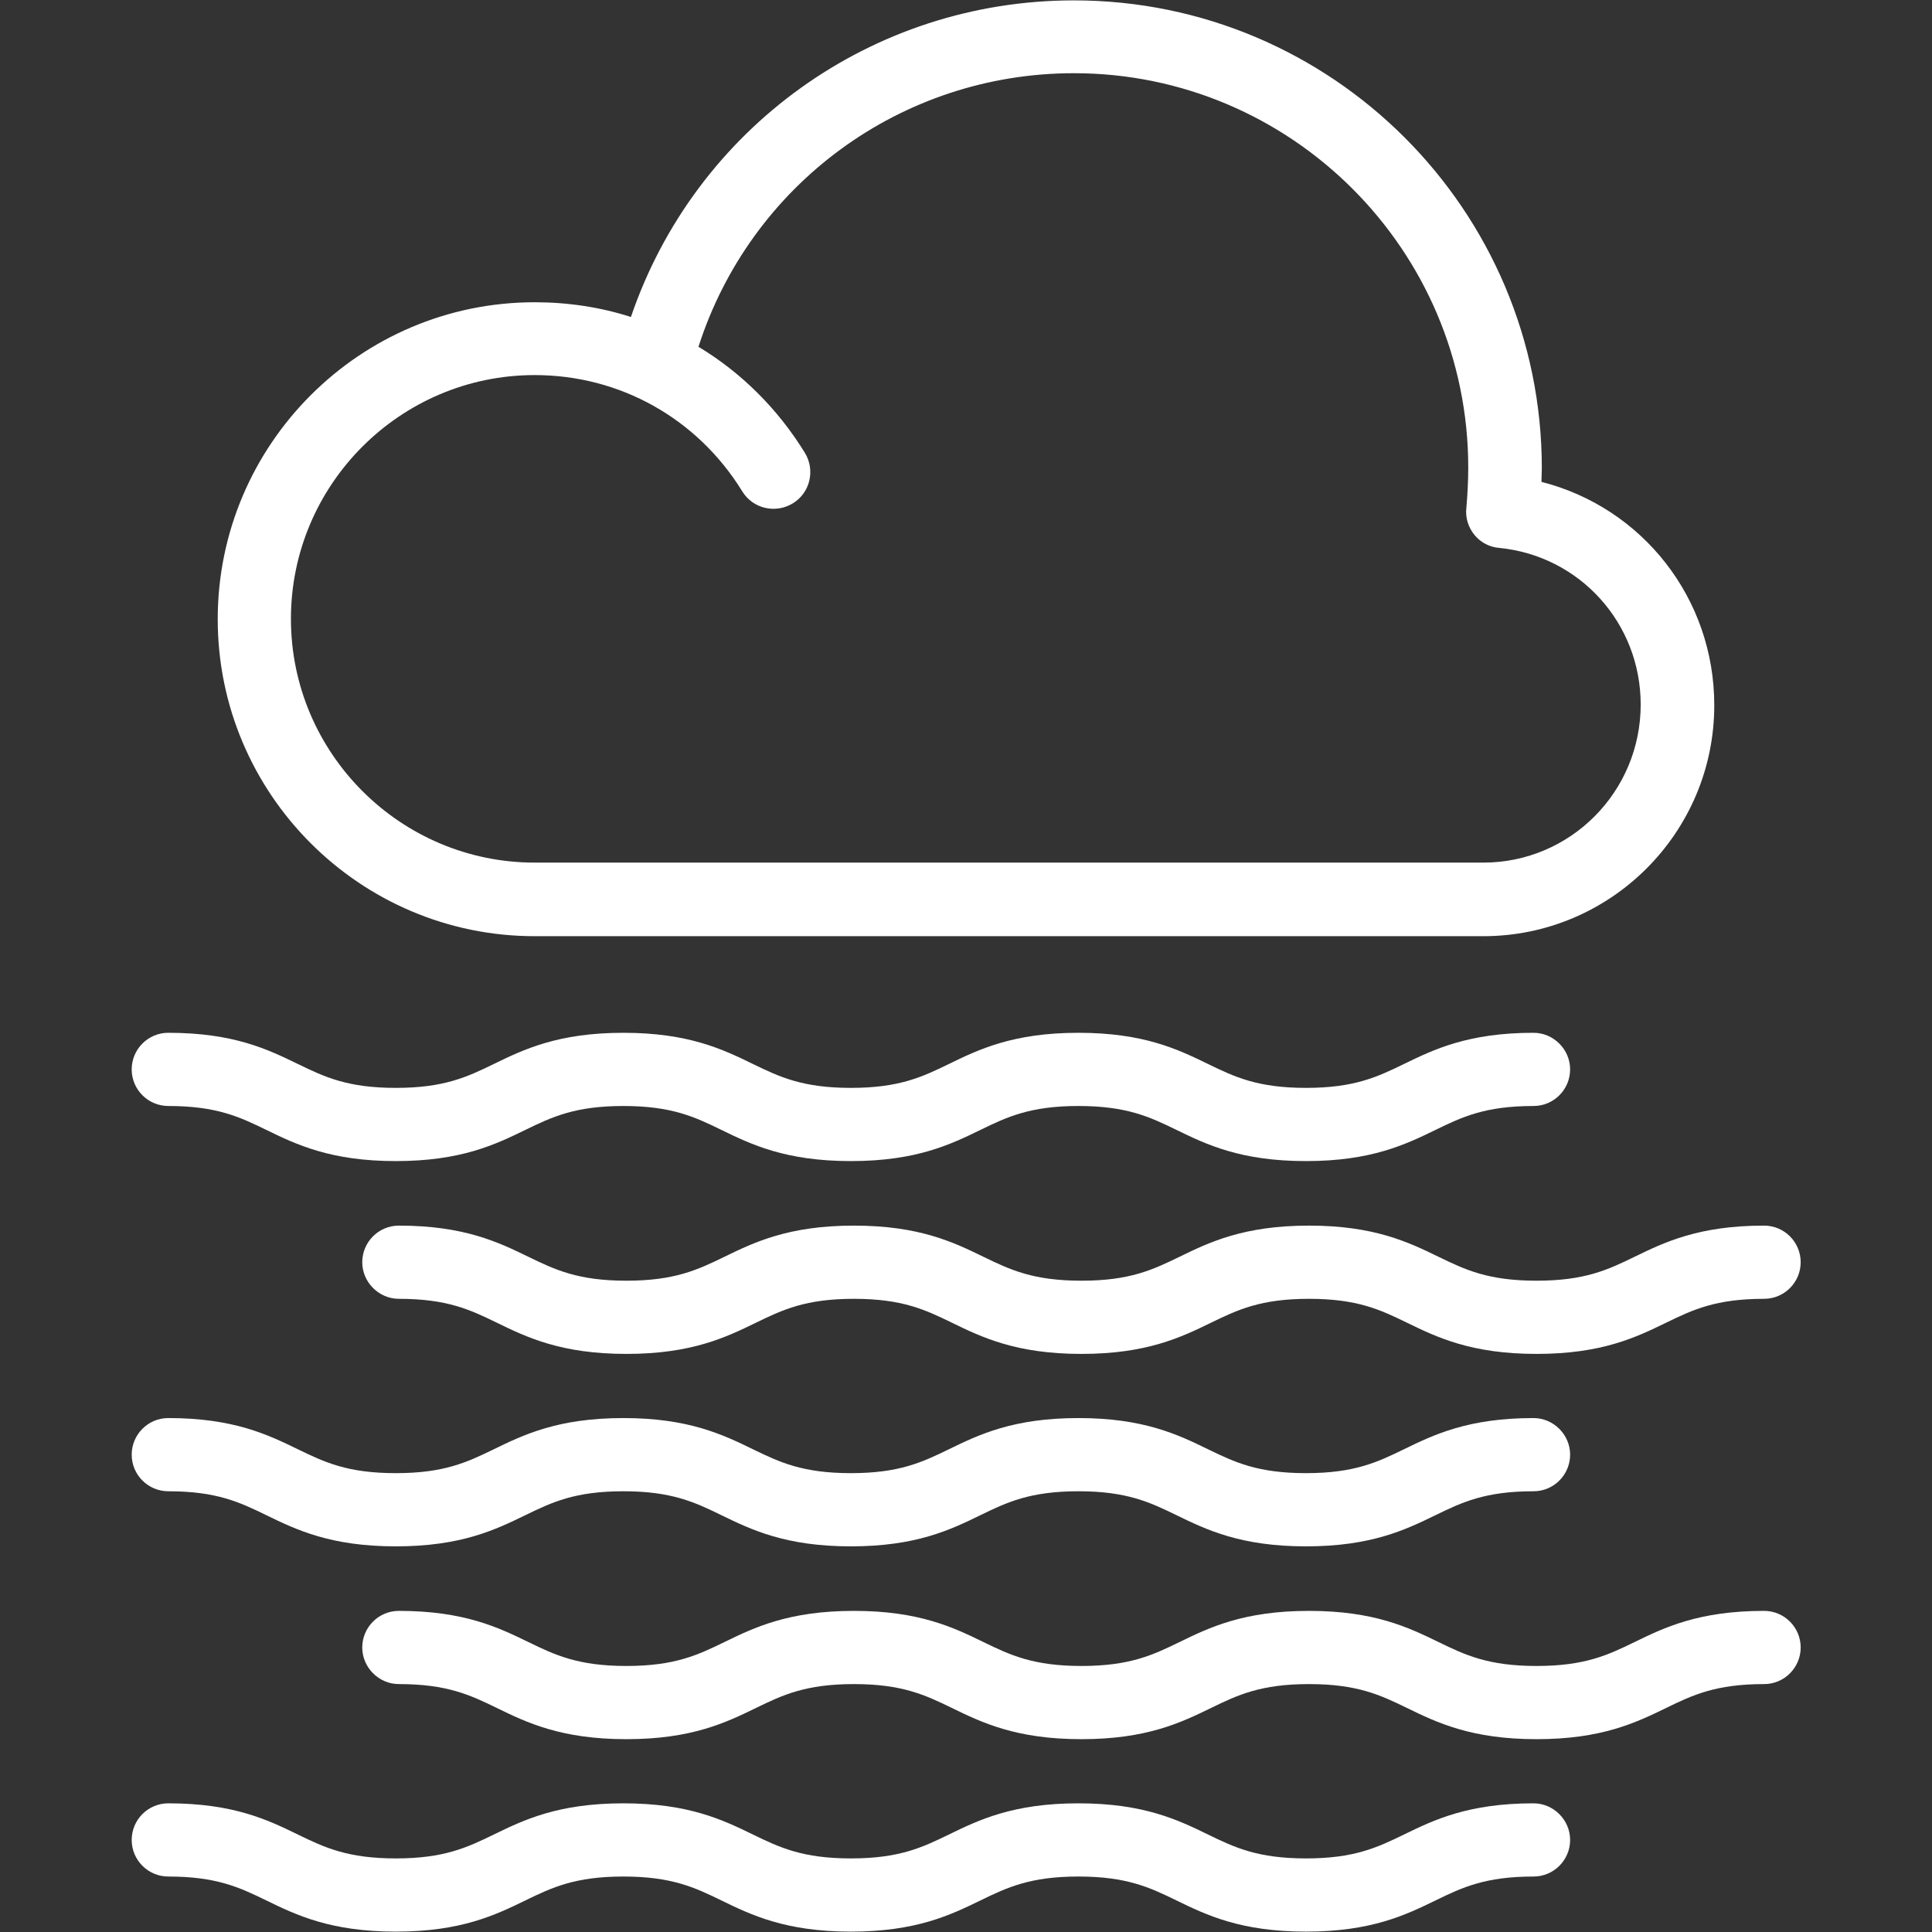
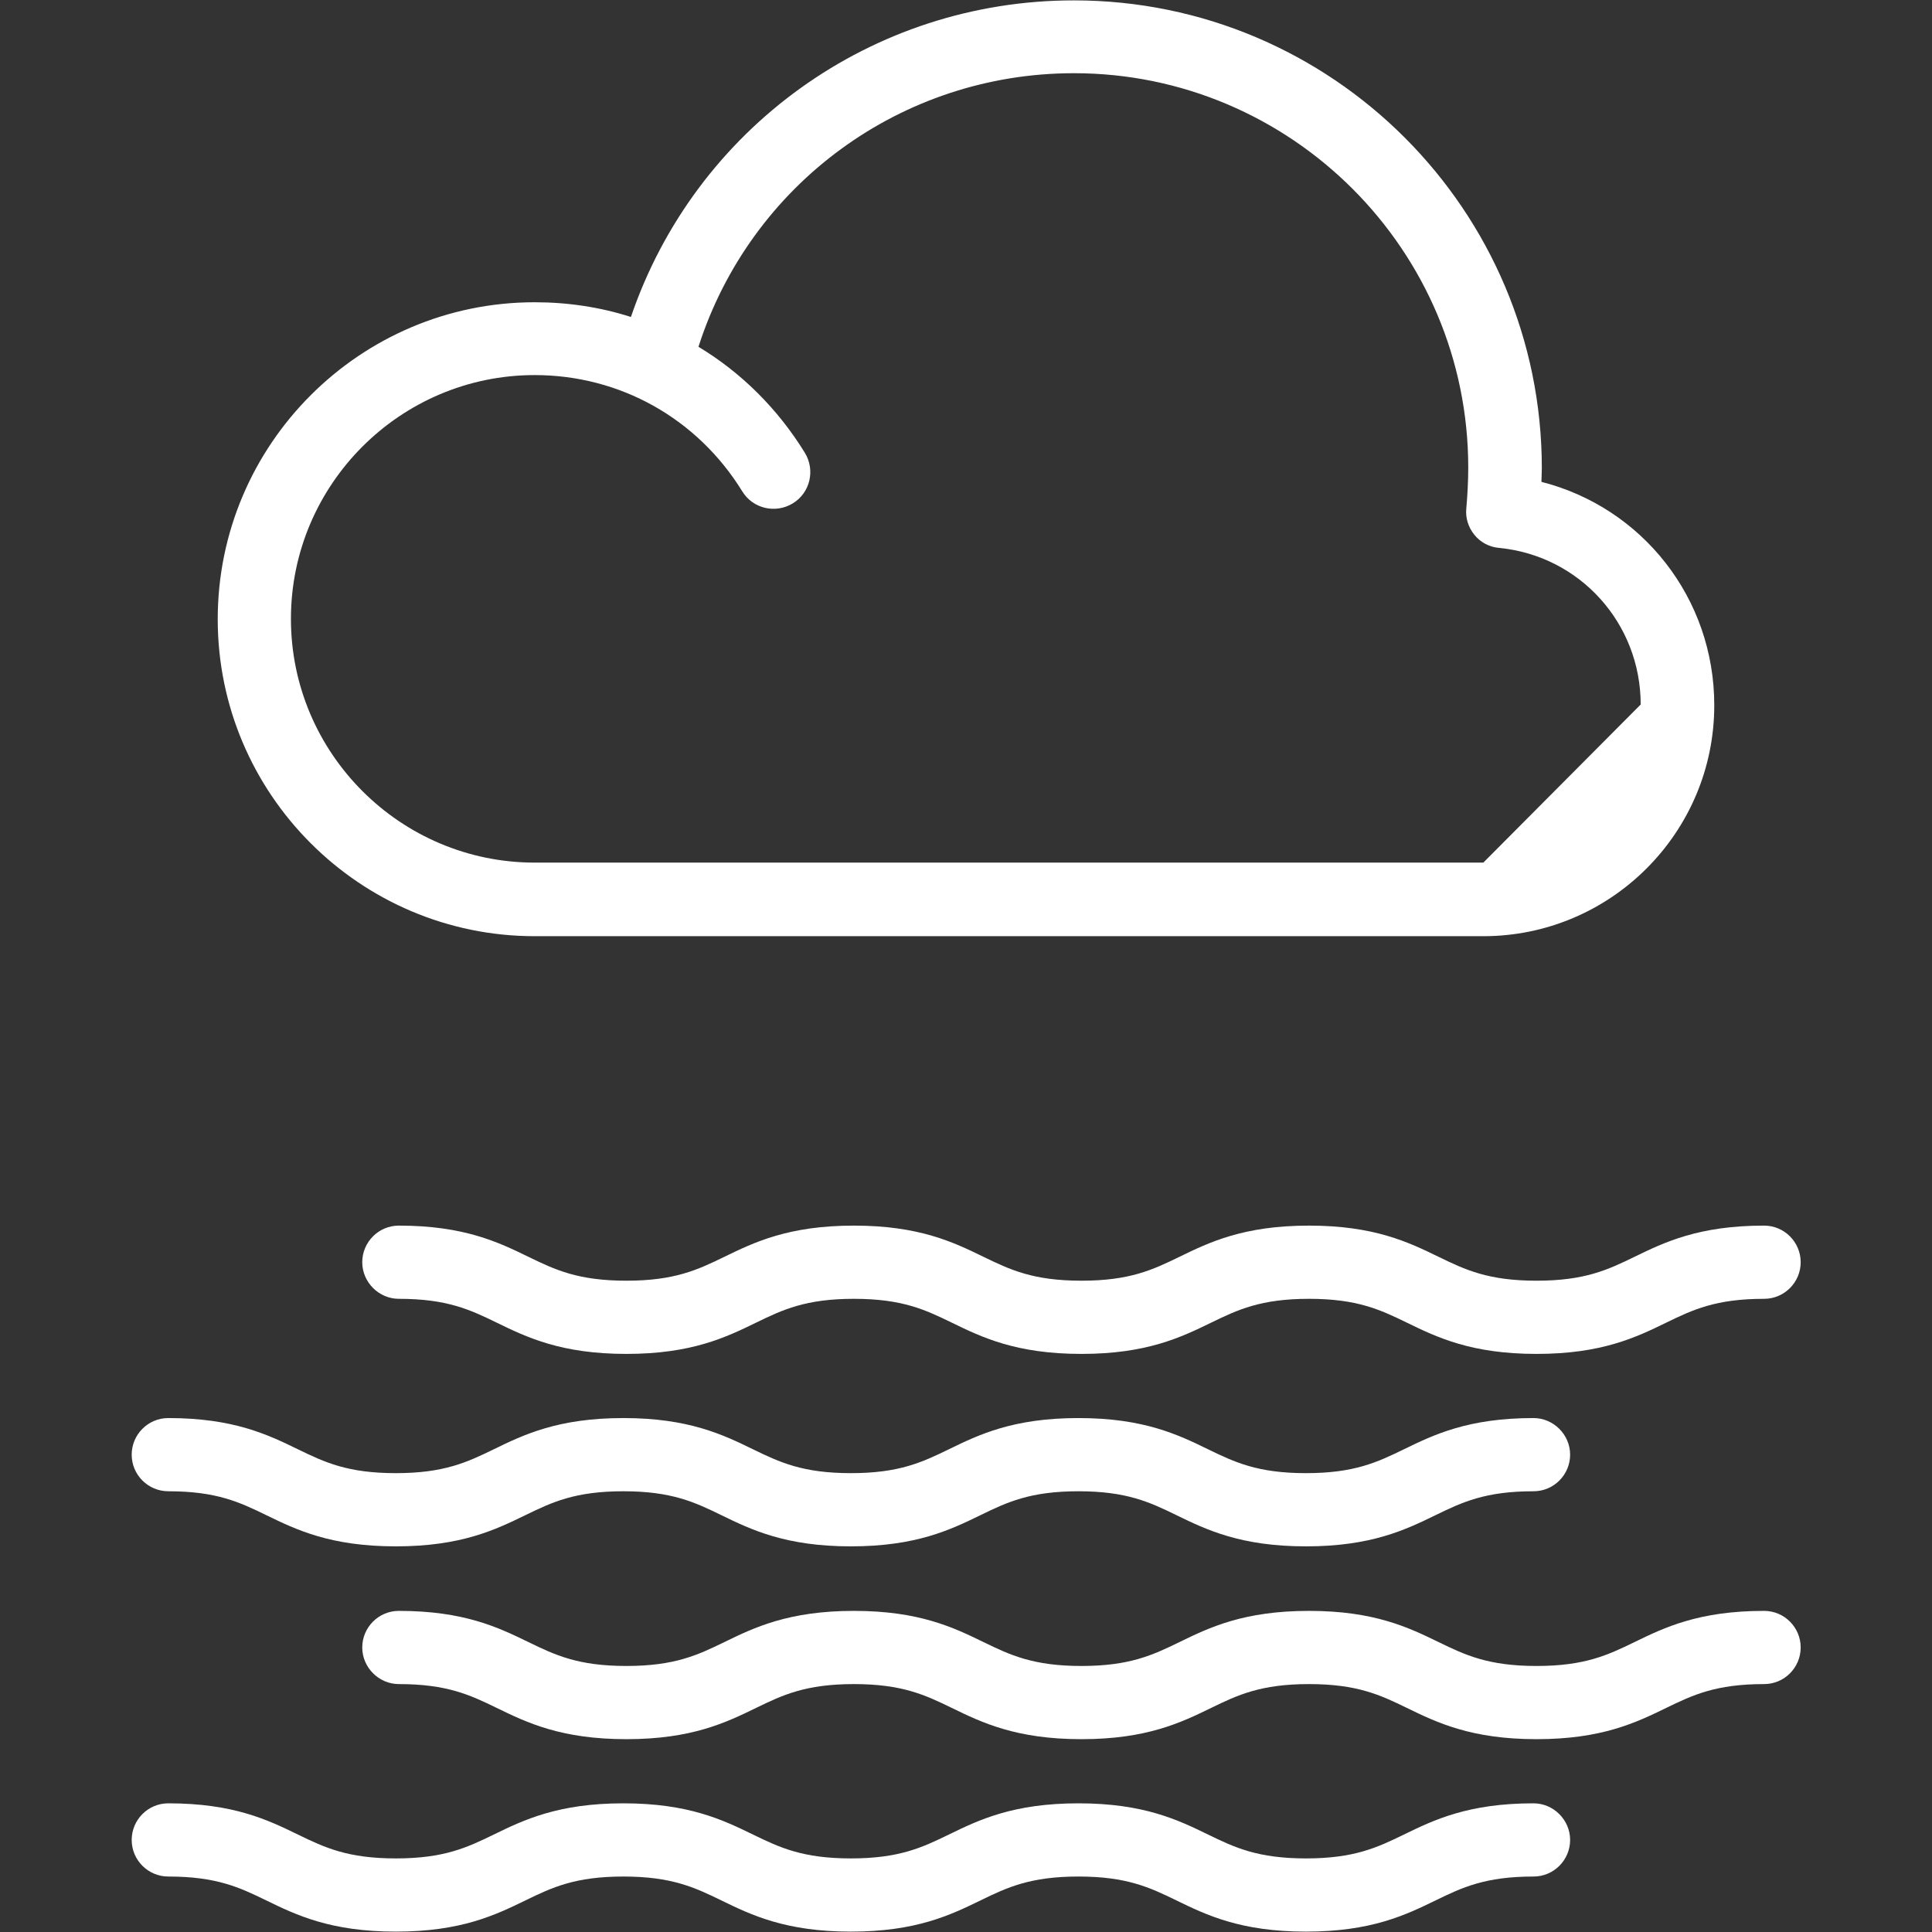
<svg xmlns="http://www.w3.org/2000/svg" version="1.1" id="Layer_1" x="0px" y="0px" viewBox="0 0 512 512" style="enable-background:new 0 0 512 512;" xml:space="preserve">
  <rect x="0" y="0" width="512" height="512" fill="#333333" stroke="none" />
  <style type="text/css">
	.st0{fill:#FFFFFF;}
</style>
  <g>
    <g>
-       <path class="st0" d="M408.5,127.7c0-1.2,0.1-2.4,0.1-3.6c0-68.4-55.6-124-124-124c-53.6,0-100.4,34-117.4,83.9    c-8.1-2.6-16.7-3.9-25.5-3.9c-46.3,0-84,37.7-84,84s37.7,84,84,84c0,0,0,0,0,0h251.4c33.7,0,61.2-27.4,61.2-61.2    C454.3,158.5,435.2,134.5,408.5,127.7z M393.1,228.6H141.7c-35.6,0-64.6-29-64.6-64.6c0-35.6,29-64.6,64.6-64.6    c22.6,0,43.1,11.5,55,30.8c2.8,4.6,8.8,6,13.4,3.2c4.6-2.8,6-8.8,3.2-13.4c-7.2-11.7-16.9-21.3-28.2-28.1    c13.8-43,53.7-72.5,99.5-72.5c57.6,0,104.5,46.9,104.5,104.5c0,3.6-0.2,7.2-0.5,10.7c-0.3,2.6,0.5,5.1,2.1,7.1    c1.6,2,4,3.3,6.6,3.5c21.4,2.1,37.5,20,37.5,41.5C434.8,209.9,416.1,228.6,393.1,228.6z" />
+       <path class="st0" d="M408.5,127.7c0-1.2,0.1-2.4,0.1-3.6c0-68.4-55.6-124-124-124c-53.6,0-100.4,34-117.4,83.9    c-8.1-2.6-16.7-3.9-25.5-3.9c-46.3,0-84,37.7-84,84s37.7,84,84,84c0,0,0,0,0,0h251.4c33.7,0,61.2-27.4,61.2-61.2    C454.3,158.5,435.2,134.5,408.5,127.7z M393.1,228.6H141.7c-35.6,0-64.6-29-64.6-64.6c0-35.6,29-64.6,64.6-64.6    c22.6,0,43.1,11.5,55,30.8c2.8,4.6,8.8,6,13.4,3.2c4.6-2.8,6-8.8,3.2-13.4c-7.2-11.7-16.9-21.3-28.2-28.1    c13.8-43,53.7-72.5,99.5-72.5c57.6,0,104.5,46.9,104.5,104.5c0,3.6-0.2,7.2-0.5,10.7c-0.3,2.6,0.5,5.1,2.1,7.1    c1.6,2,4,3.3,6.6,3.5c21.4,2.1,37.5,20,37.5,41.5z" />
    </g>
  </g>
  <g>
    <g>
-       <path class="st0" d="M406.4,273.7c-17.3,0-26.4,4.4-34.4,8.3c-7,3.4-13.1,6.3-25.9,6.3c-12.8,0-18.9-2.9-25.9-6.3    c-8-3.9-17.1-8.3-34.4-8.3c-17.3,0-26.4,4.4-34.4,8.3c-7,3.4-13.1,6.3-25.9,6.3c-12.8,0-18.9-2.9-25.9-6.3    c-8-3.9-17.1-8.3-34.4-8.3c-17.3,0-26.4,4.4-34.4,8.3c-7,3.4-13.1,6.3-25.9,6.3c-12.8,0-18.9-2.9-25.9-6.3    c-8-3.9-17.1-8.3-34.4-8.3c-5.4,0-9.7,4.4-9.7,9.7c0,5.4,4.4,9.7,9.7,9.7c12.8,0,18.9,2.9,25.9,6.3c8,3.9,17.1,8.3,34.4,8.3    c17.3,0,26.4-4.4,34.4-8.3c7-3.4,13.1-6.3,25.9-6.3s18.9,2.9,25.9,6.3c8,3.9,17.1,8.3,34.4,8.3c17.3,0,26.4-4.4,34.4-8.3    c7-3.4,13.1-6.3,25.9-6.3c12.8,0,18.9,2.9,25.9,6.3c8,3.9,17.1,8.3,34.4,8.3c17.3,0,26.4-4.4,34.4-8.3c7-3.4,13.1-6.3,25.9-6.3    c5.4,0,9.7-4.4,9.7-9.7C416.1,278.1,411.7,273.7,406.4,273.7z" />
-     </g>
+       </g>
  </g>
  <g>
    <g>
      <path class="st0" d="M467.5,324.8c-17.3,0-26.4,4.4-34.4,8.3c-7,3.4-13.1,6.3-25.9,6.3s-18.9-2.9-25.9-6.3    c-8-3.9-17.1-8.3-34.4-8.3c-17.3,0-26.4,4.4-34.4,8.3c-7,3.4-13.1,6.3-25.9,6.3c-12.8,0-18.9-2.9-25.9-6.3    c-8-3.9-17.1-8.3-34.4-8.3c-17.3,0-26.4,4.4-34.4,8.3c-7,3.4-13.1,6.3-25.9,6.3c-12.8,0-18.9-2.9-25.9-6.3    c-8-3.9-17.1-8.3-34.4-8.3c-5.4,0-9.7,4.4-9.7,9.7s4.4,9.7,9.7,9.7c12.8,0,18.9,2.9,25.9,6.3c8,3.9,17.1,8.3,34.4,8.3    c17.3,0,26.4-4.4,34.4-8.3c7-3.4,13.1-6.3,25.9-6.3c12.8,0,18.9,2.9,25.9,6.3c8,3.9,17.1,8.3,34.4,8.3c17.3,0,26.4-4.4,34.4-8.3    c7-3.4,13.1-6.3,25.9-6.3c12.8,0,18.9,2.9,25.9,6.3c8,3.9,17.1,8.3,34.4,8.3c17.3,0,26.4-4.4,34.4-8.3c7-3.4,13.1-6.3,25.9-6.3    c5.4,0,9.7-4.4,9.7-9.7S472.9,324.8,467.5,324.8z" />
    </g>
  </g>
  <g>
    <g>
      <path class="st0" d="M406.4,375.8c-17.3,0-26.4,4.4-34.4,8.3c-7,3.4-13.1,6.3-25.9,6.3c-12.8,0-18.9-2.9-25.9-6.3    c-8-3.9-17.1-8.3-34.4-8.3c-17.3,0-26.4,4.4-34.4,8.3c-7,3.4-13.1,6.3-25.9,6.3c-12.8,0-18.9-2.9-25.9-6.3    c-8-3.9-17.1-8.3-34.4-8.3c-17.3,0-26.4,4.4-34.4,8.3c-7,3.4-13.1,6.3-25.9,6.3c-12.8,0-18.9-2.9-25.9-6.3    c-8-3.9-17.1-8.3-34.4-8.3c-5.4,0-9.7,4.4-9.7,9.7c0,5.4,4.4,9.7,9.7,9.7c12.8,0,18.9,2.9,25.9,6.3c8,3.9,17.1,8.3,34.4,8.3    c17.3,0,26.4-4.4,34.4-8.3c7-3.4,13.1-6.3,25.9-6.3s18.9,2.9,25.9,6.3c8,3.9,17.1,8.3,34.4,8.3c17.3,0,26.4-4.4,34.4-8.3    c7-3.4,13.1-6.3,25.9-6.3c12.8,0,18.9,2.9,25.9,6.3c8,3.9,17.1,8.3,34.4,8.3c17.3,0,26.4-4.4,34.4-8.3c7-3.4,13.1-6.3,25.9-6.3    c5.4,0,9.7-4.4,9.7-9.7C416.1,380.2,411.7,375.8,406.4,375.8z" />
    </g>
  </g>
  <g>
    <g>
      <path class="st0" d="M467.5,426.9c-17.3,0-26.4,4.4-34.4,8.3c-7,3.4-13.1,6.3-25.9,6.3s-18.9-2.9-25.9-6.3    c-8-3.9-17.1-8.3-34.4-8.3c-17.3,0-26.4,4.4-34.4,8.3c-7,3.4-13.1,6.3-25.9,6.3c-12.8,0-18.9-2.9-25.9-6.3    c-8-3.9-17.1-8.3-34.4-8.3c-17.3,0-26.4,4.4-34.4,8.3c-7,3.4-13.1,6.3-25.9,6.3c-12.8,0-18.9-2.9-25.9-6.3    c-8-3.9-17.1-8.3-34.4-8.3c-5.4,0-9.7,4.4-9.7,9.7s4.4,9.7,9.7,9.7c12.8,0,18.9,2.9,25.9,6.3c8,3.9,17.1,8.3,34.4,8.3    c17.3,0,26.4-4.4,34.4-8.3c7-3.4,13.1-6.3,25.9-6.3c12.8,0,18.9,2.9,25.9,6.3c8,3.9,17.1,8.3,34.4,8.3c17.3,0,26.4-4.4,34.4-8.3    c7-3.4,13.1-6.3,25.9-6.3c12.8,0,18.9,2.9,25.9,6.3c8,3.9,17.1,8.3,34.4,8.3c17.3,0,26.4-4.4,34.4-8.3c7-3.4,13.1-6.3,25.9-6.3    c5.4,0,9.7-4.4,9.7-9.7S472.9,426.9,467.5,426.9z" />
    </g>
  </g>
  <g>
    <g>
      <path class="st0" d="M406.4,477.9c-17.3,0-26.4,4.4-34.4,8.3c-7,3.4-13.1,6.3-25.9,6.3c-12.8,0-18.9-2.9-25.9-6.3    c-8-3.9-17.1-8.3-34.4-8.3c-17.3,0-26.4,4.4-34.4,8.3c-7,3.4-13.1,6.3-25.9,6.3c-12.8,0-18.9-2.9-25.9-6.3    c-8-3.9-17.1-8.3-34.4-8.3c-17.3,0-26.4,4.4-34.4,8.3c-7,3.4-13.1,6.3-25.9,6.3c-12.8,0-18.9-2.9-25.9-6.3    c-8-3.9-17.1-8.3-34.4-8.3c-5.4,0-9.7,4.4-9.7,9.7c0,5.4,4.4,9.7,9.7,9.7c12.8,0,18.9,2.9,25.9,6.3c8,3.9,17.1,8.3,34.4,8.3    c17.3,0,26.4-4.4,34.4-8.3c7-3.4,13.1-6.3,25.9-6.3s18.9,2.9,25.9,6.3c8,3.9,17.1,8.3,34.4,8.3c17.3,0,26.4-4.4,34.4-8.3    c7-3.4,13.1-6.3,25.9-6.3c12.8,0,18.9,2.9,25.9,6.3c8,3.9,17.1,8.3,34.4,8.3c17.3,0,26.4-4.4,34.4-8.3c7-3.4,13.1-6.3,25.9-6.3    c5.4,0,9.7-4.4,9.7-9.7C416.1,482.3,411.7,477.9,406.4,477.9z" />
    </g>
  </g>
</svg>